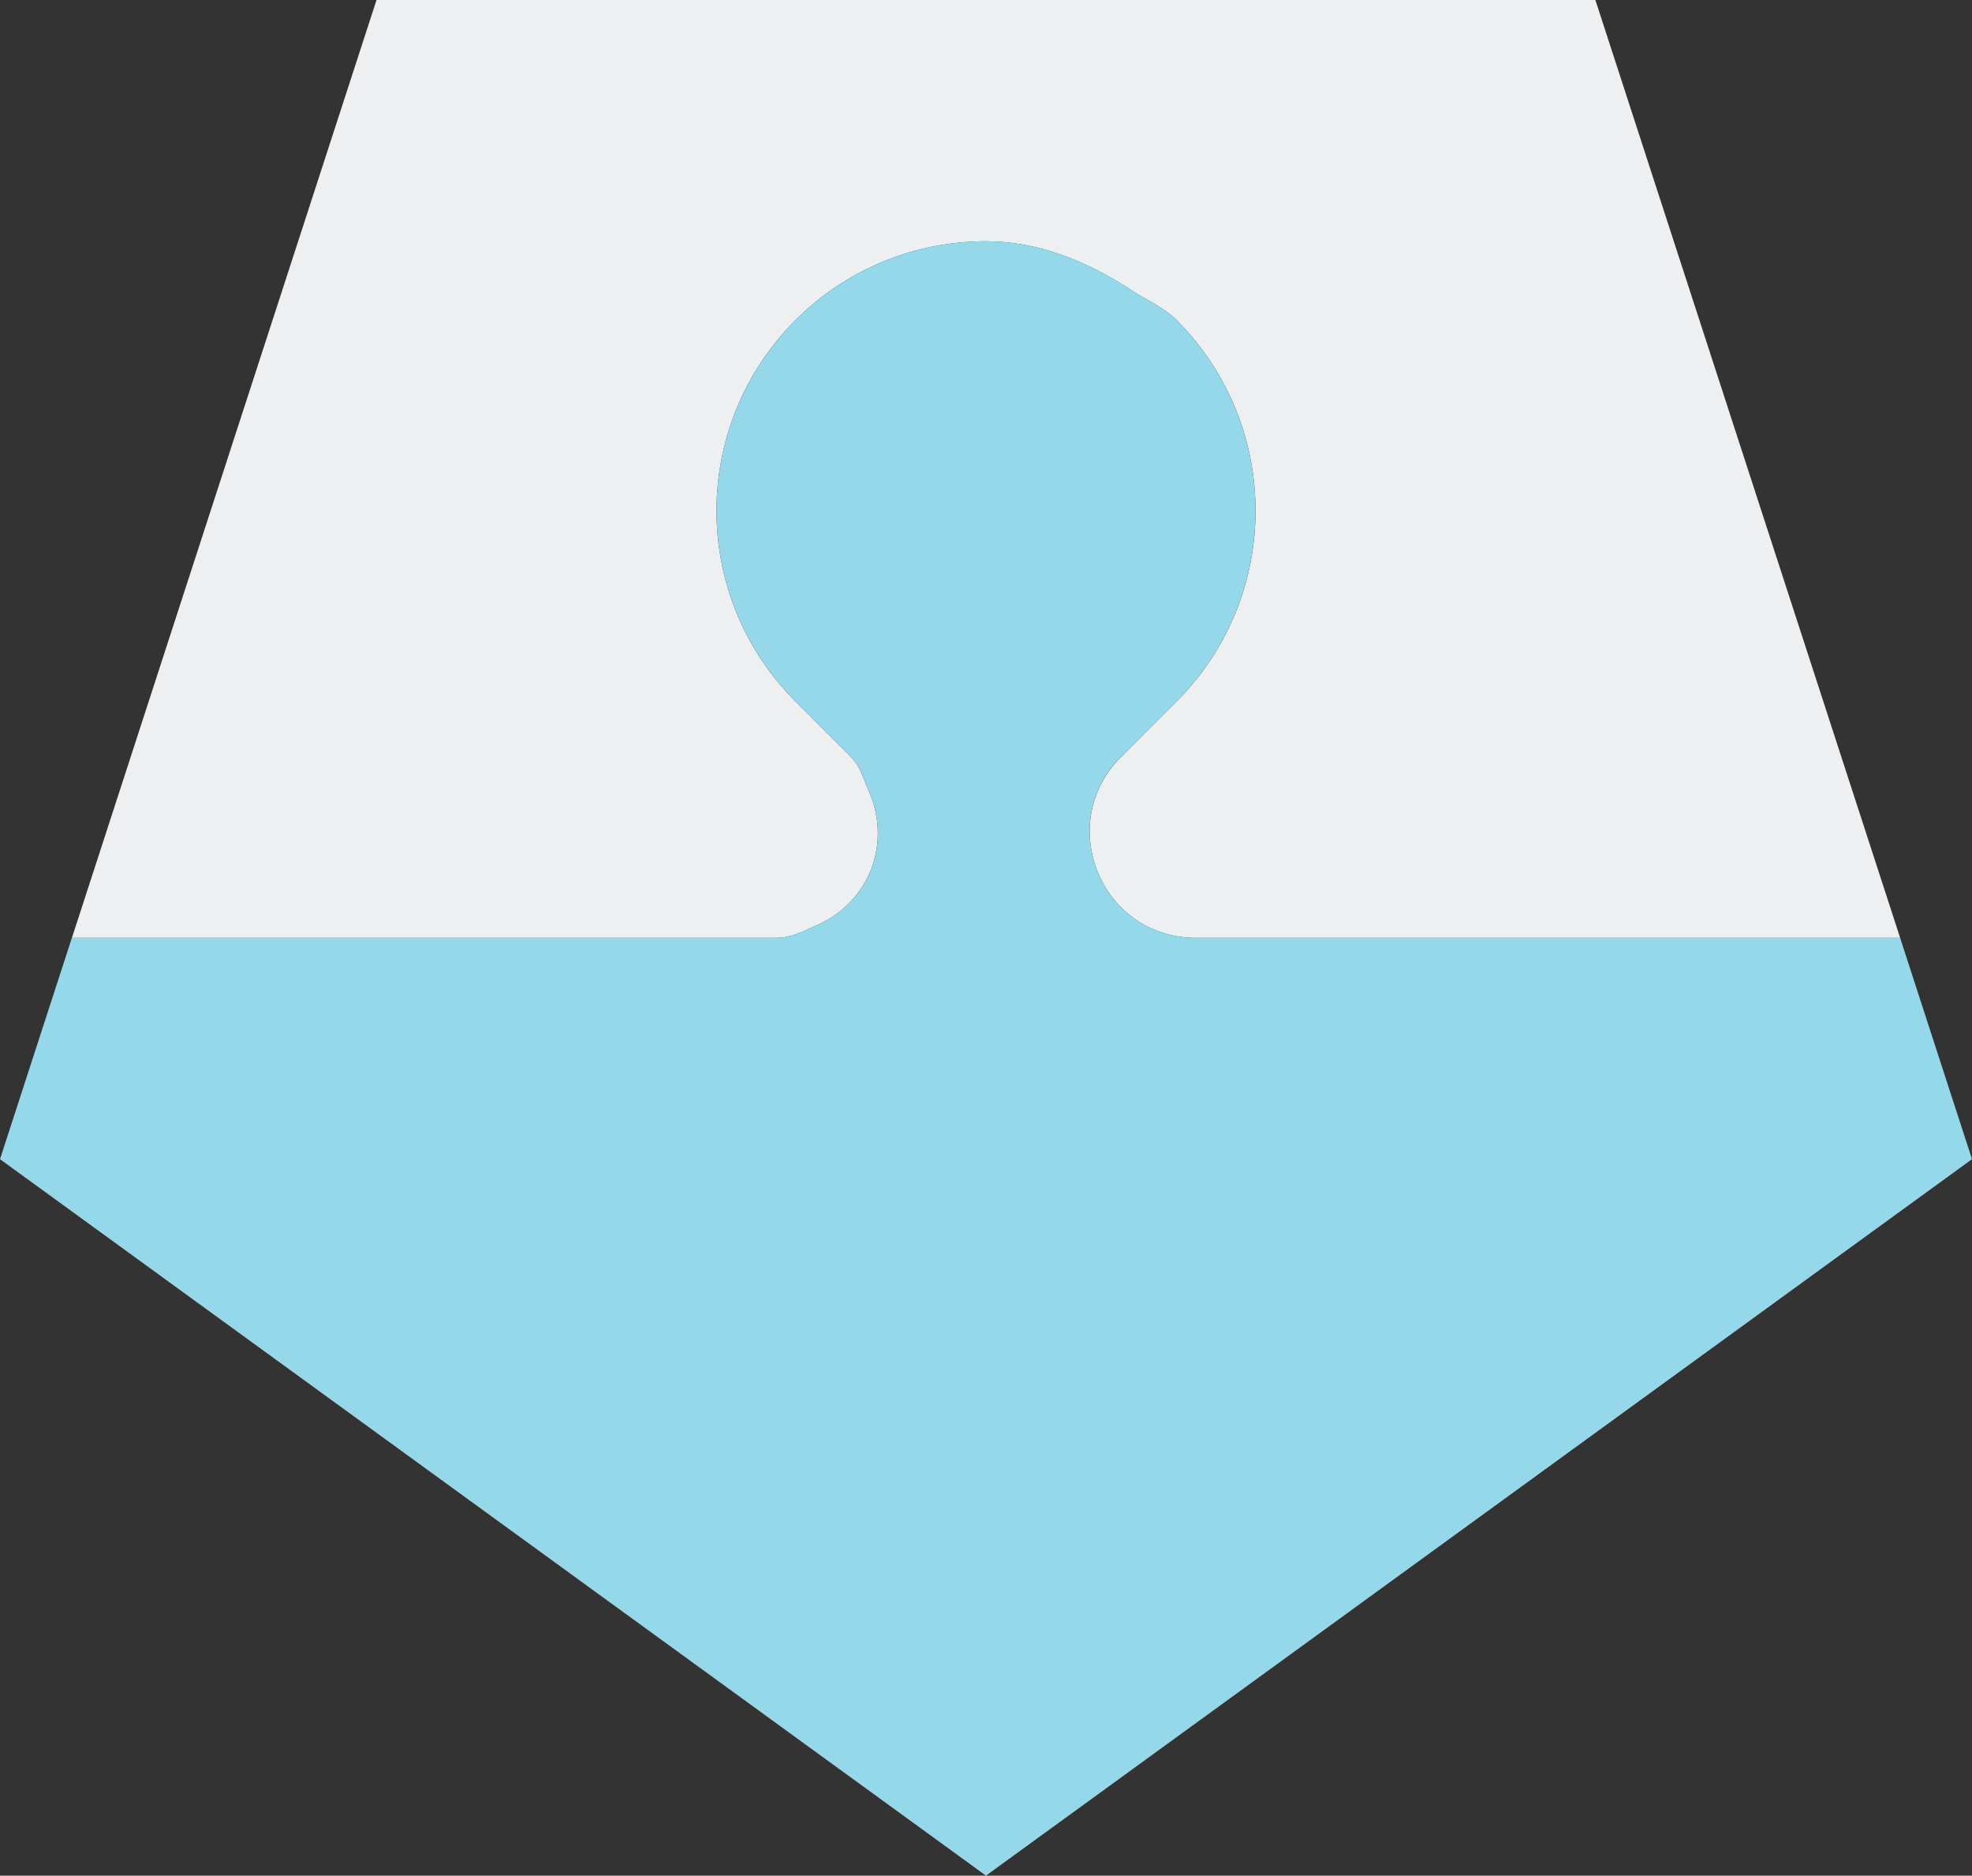
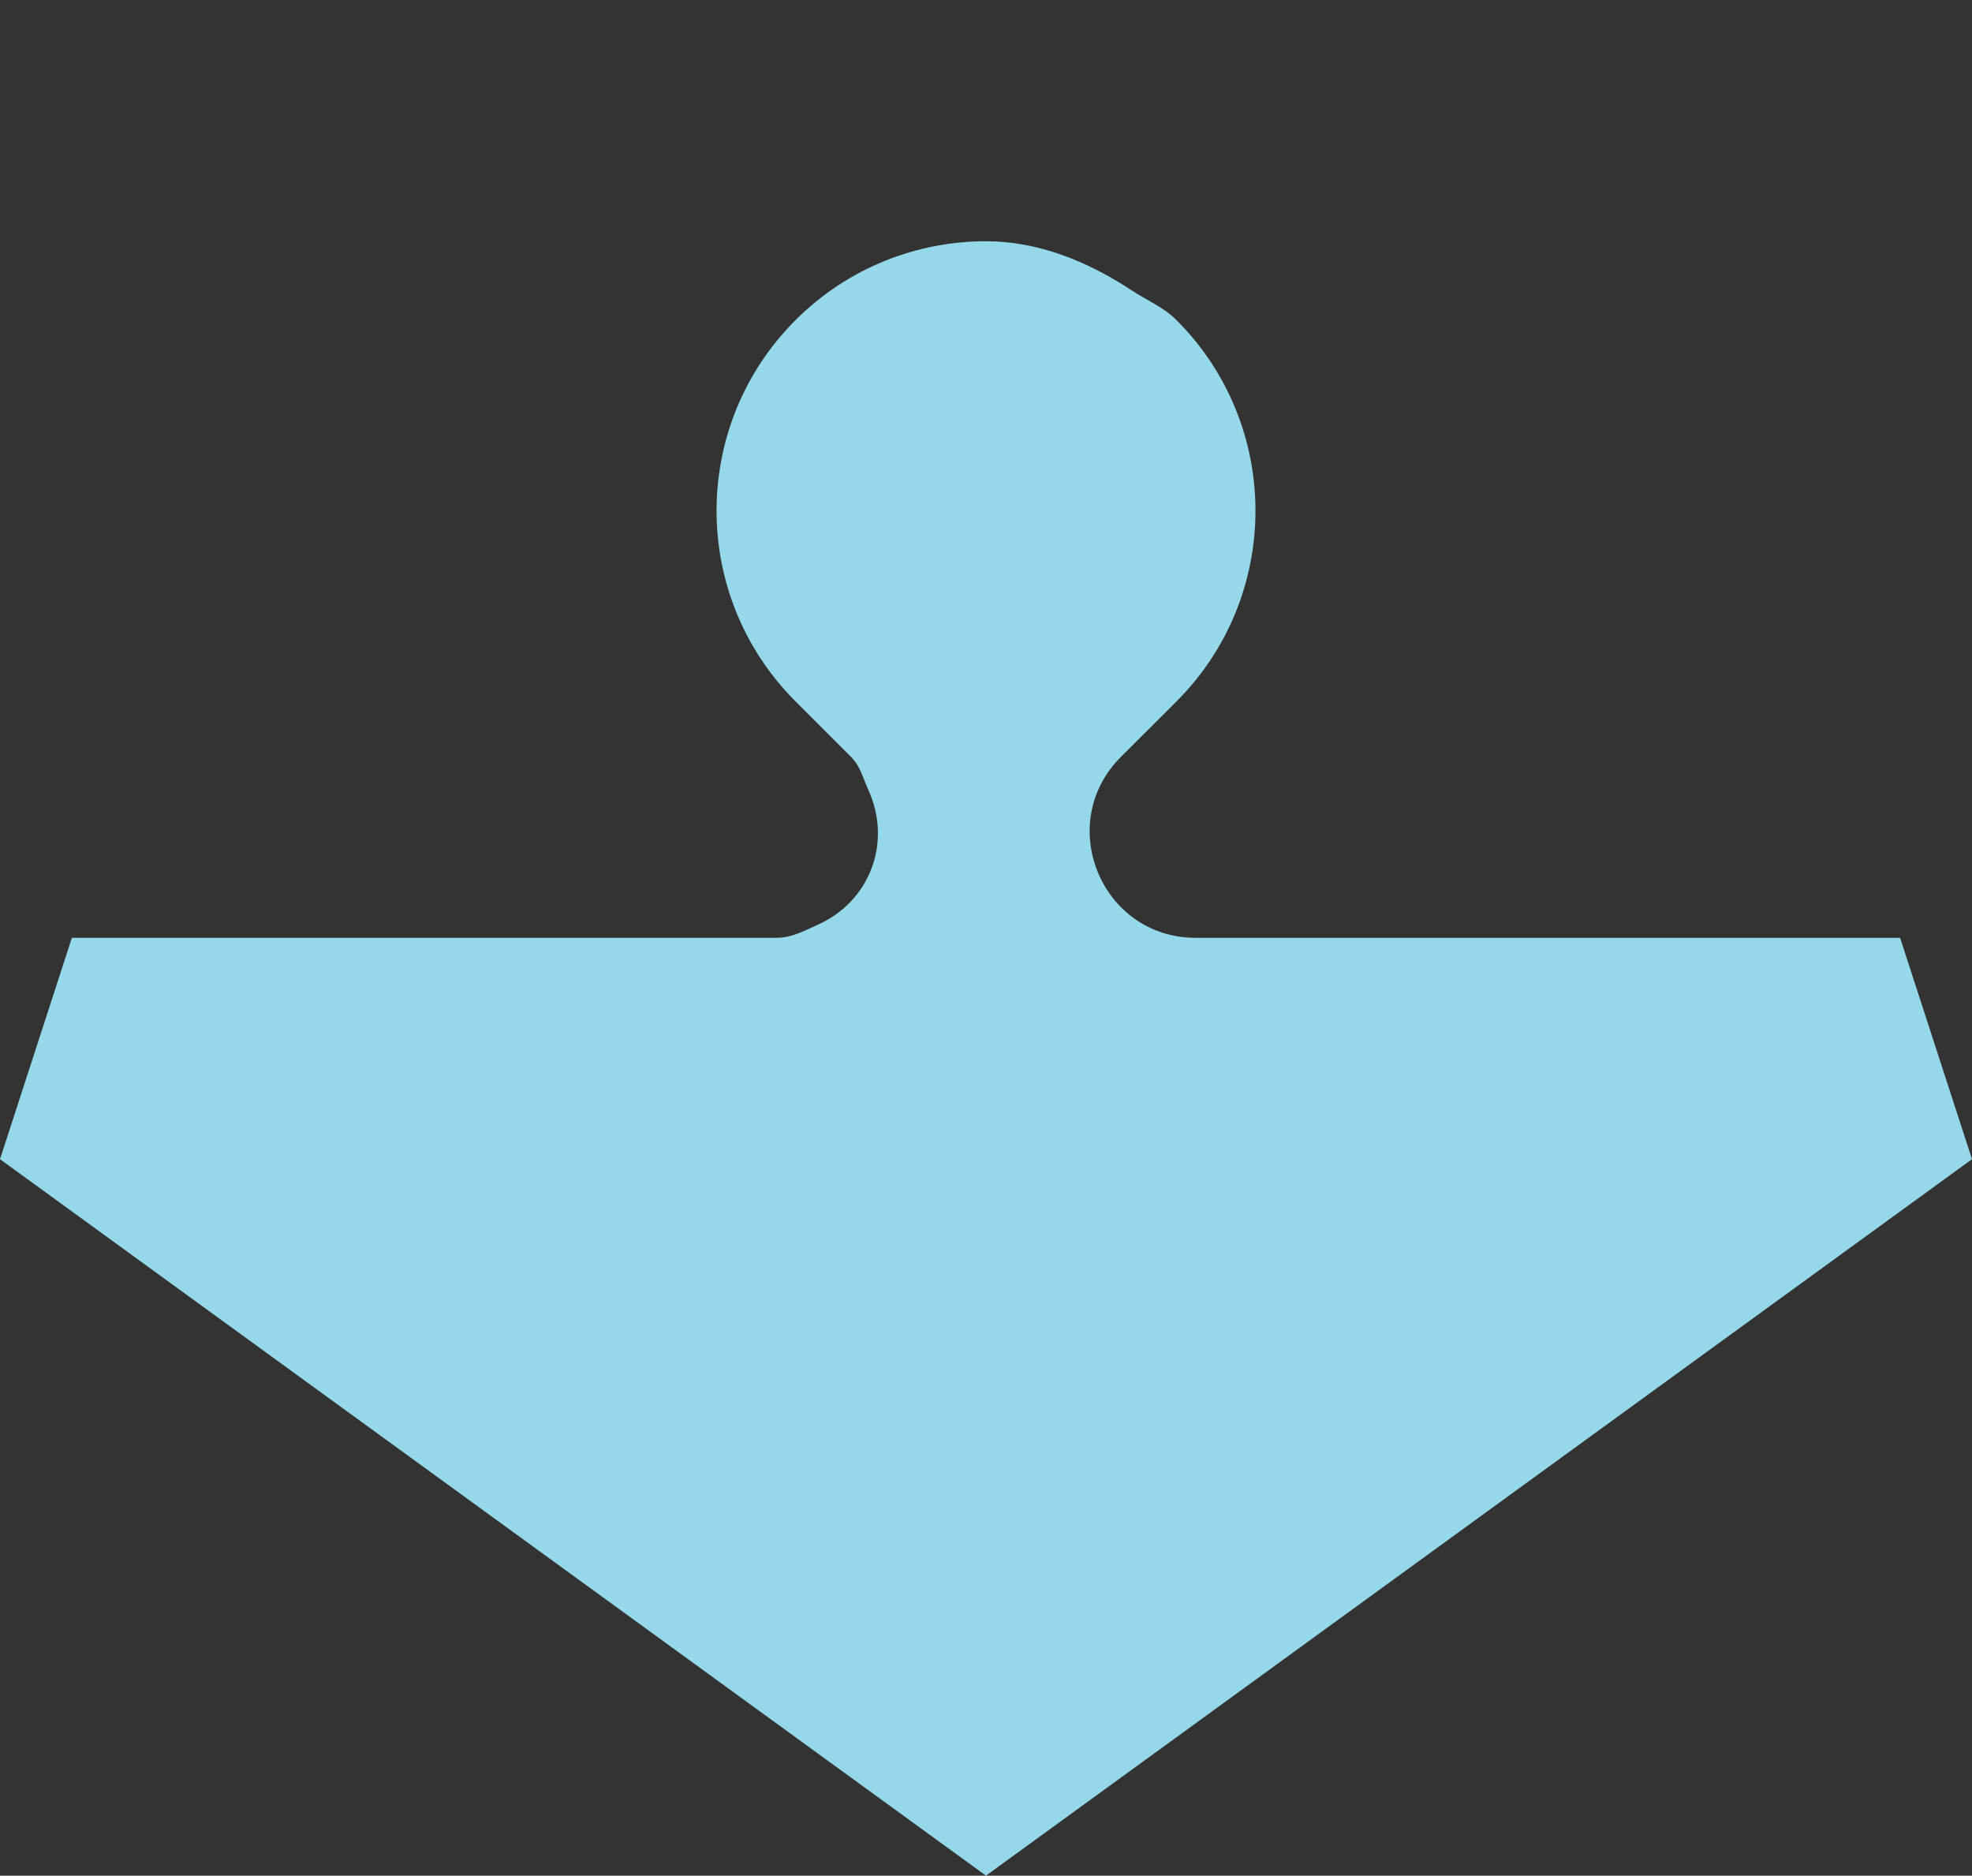
<svg xmlns="http://www.w3.org/2000/svg" id="Layer_1" data-name="Layer 1" viewBox="0 0 1161.87 1104.98">
  <rect x="0" y="0" width="1161.87" height="1104.98" fill="#333333" stroke="none" />
  <defs>
    <style>
      .cls-1 {
        fill: #edeff1;
      }

      .cls-2 {
        fill: #94d8e9;
      }
    </style>
  </defs>
-   <path class="cls-1" d="m415.84,552.48h41.44c9.28,0,16.39-4.11,23.94-7.41,31.22-13.64,44.63-48.81,30.21-80.14-3-6.48-4.4-13.38-10.03-19l-32.75-32.75c-61.99-62-61.99-162.57,0-224.56,31-30.99,71.64-46.49,112.28-46.49,30.48,0,59.61,11.62,86.02,29.05,8.81,5.81,18.52,9.69,26.28,17.44,62,62,62,162.57,0,224.56l-7.3,7.28-25.47,25.47c-19.68,19.68-22.57,46.32-13.58,68.04,8.99,21.73,29.87,38.52,57.7,38.52h414.95L939.97,0H221.84L42.38,552.48h373.47Z" />
  <path class="cls-2" d="m746.05,552.48h-41.54c-27.78,0-48.64-16.79-57.63-38.52-8.99-21.72-6.13-48.36,13.51-68.04l25.54-25.47,7.28-7.28c61.99-62,61.99-162.57,0-224.56-7.75-7.75-17.45-11.63-26.26-17.44-26.43-17.44-55.55-29.05-86.02-29.05-40.62,0-81.25,15.5-112.25,46.49-62,62-62,162.57,0,224.56l32.76,32.75c5.61,5.62,7,12.52,9.99,19,14.49,31.33,1.06,66.5-30.21,80.14-7.54,3.3-14.63,7.41-23.9,7.41H42.35L0,682.89l580.92,422.08,580.95-422.08-42.36-130.41h-373.46Z" />
</svg>